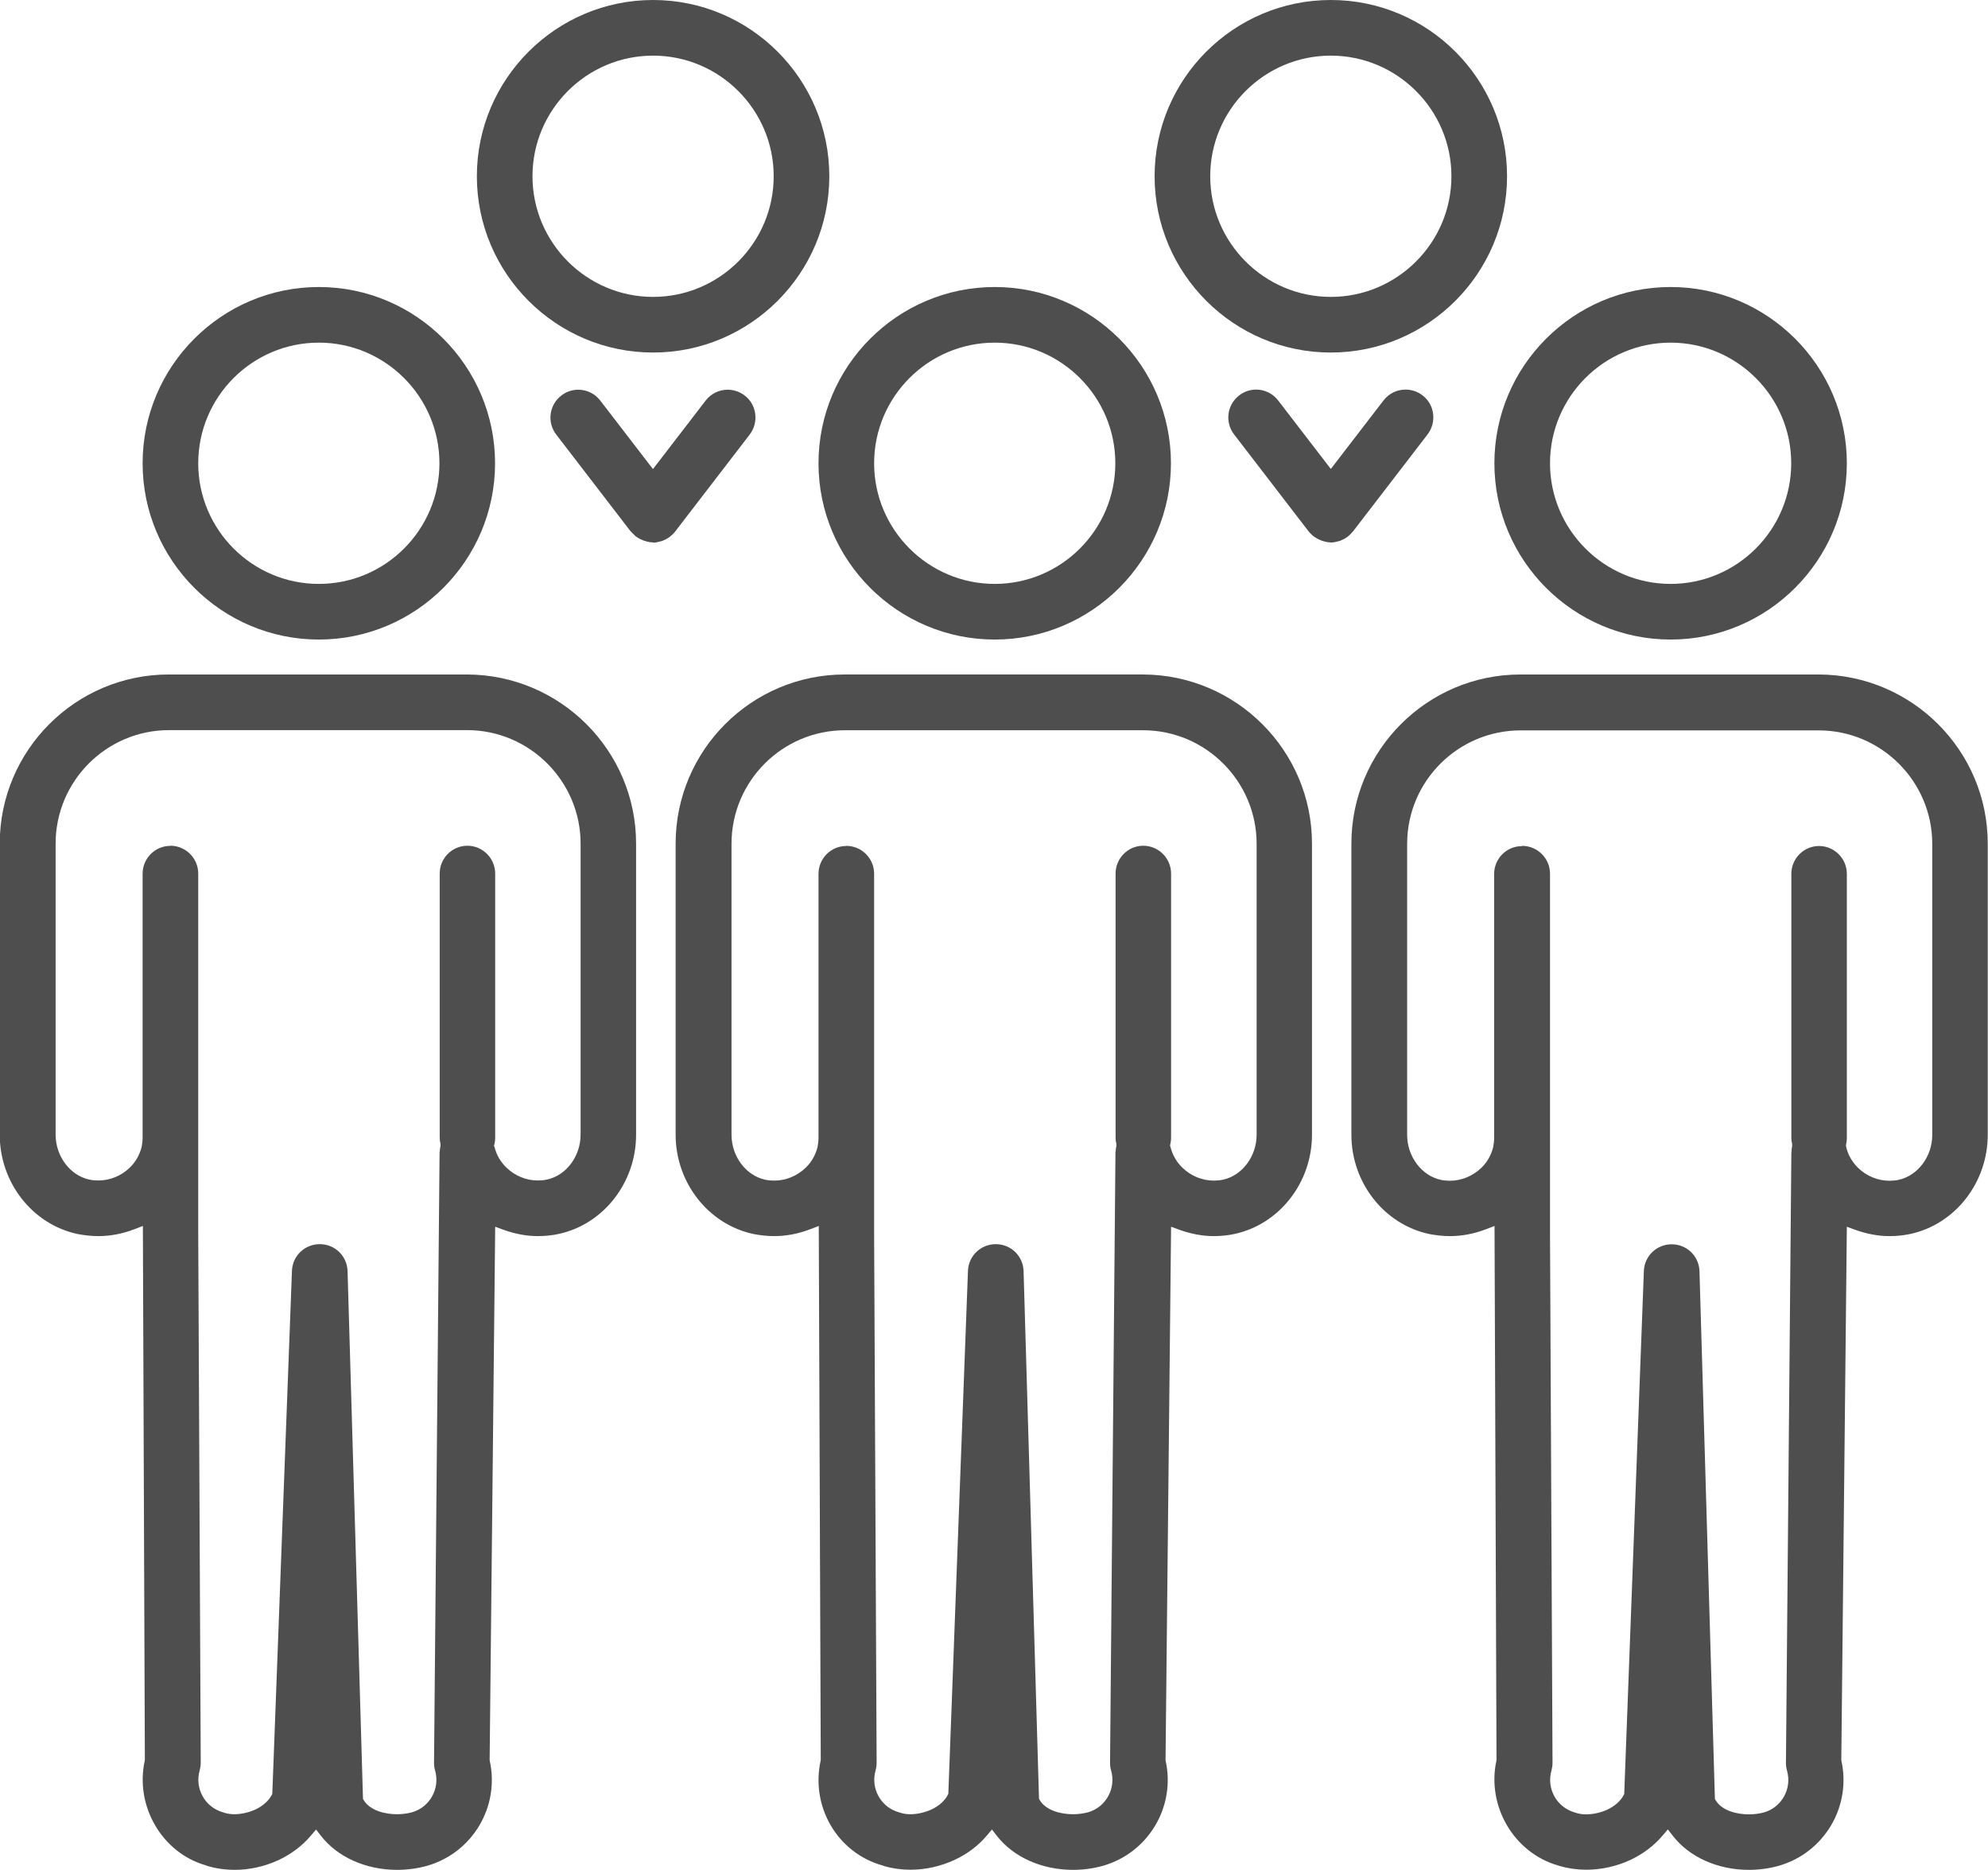
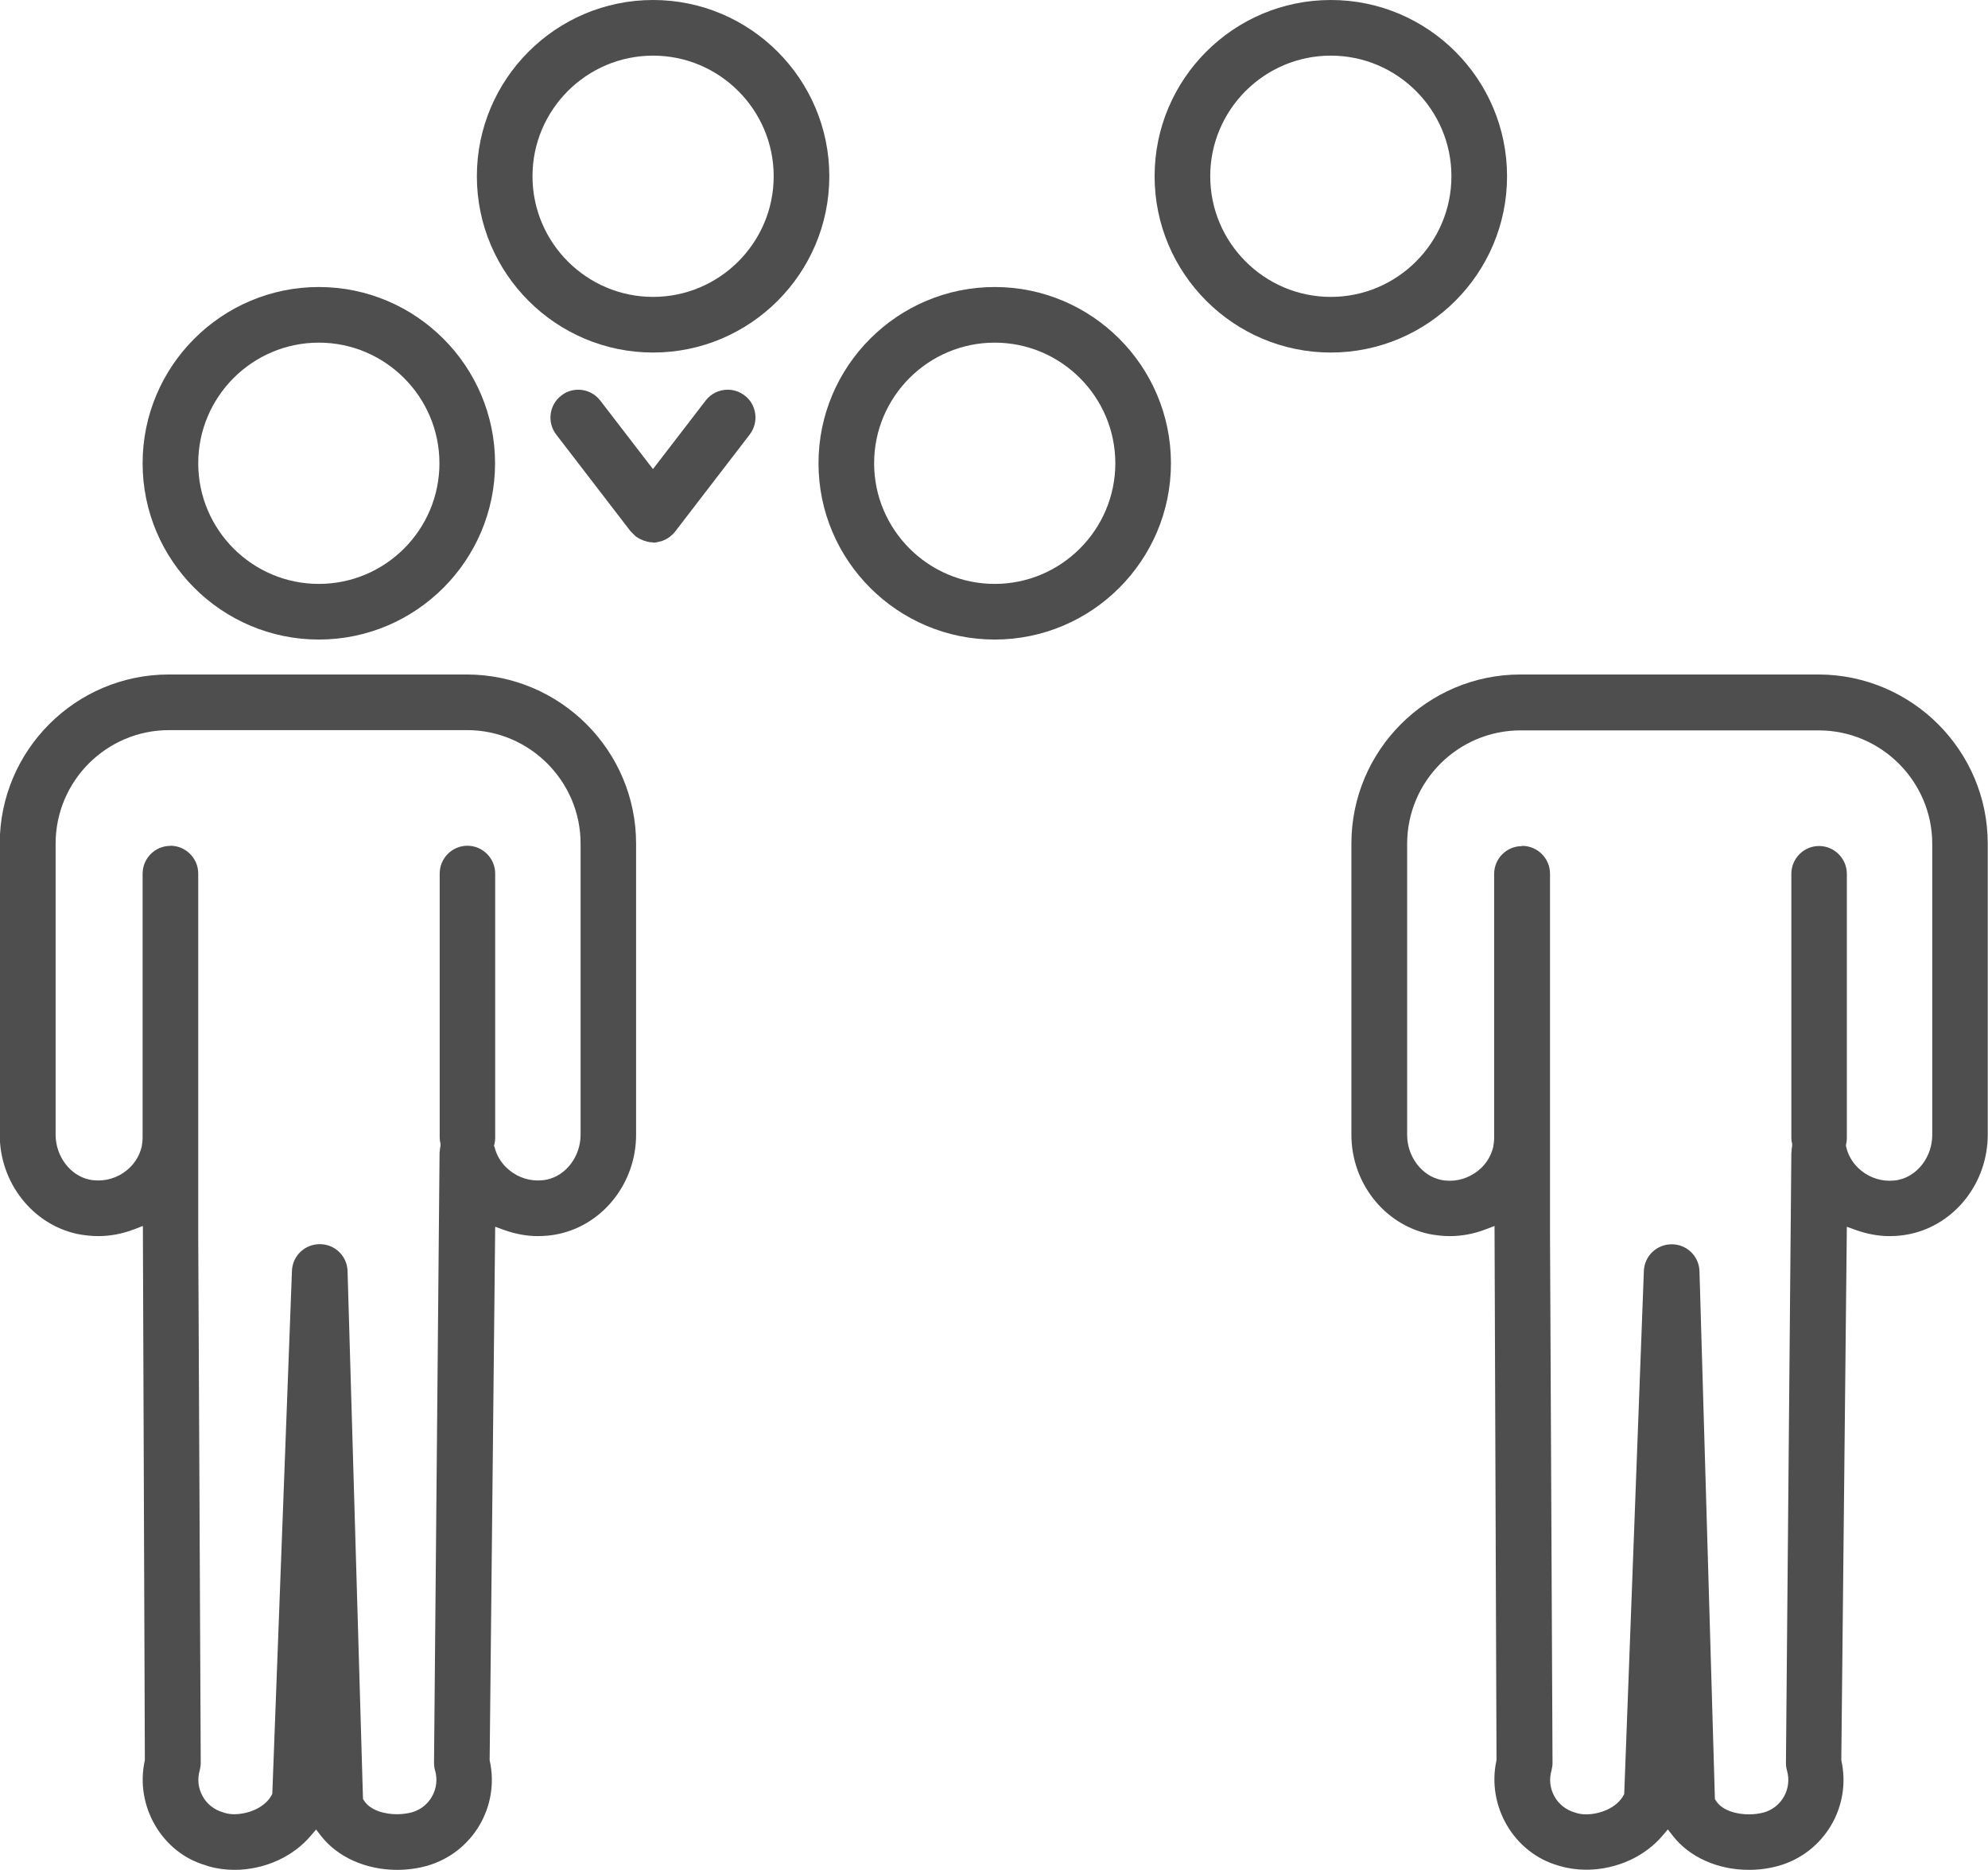
<svg xmlns="http://www.w3.org/2000/svg" id="Layer_1" data-name="Layer 1" viewBox="0 0 150.83 141.83">
  <defs>
    <style>
      .cls-1 {
        fill: #4e4e4e;
        stroke-width: 0px;
      }
    </style>
  </defs>
  <path class="cls-1" d="m24.19,48.51c-7.37,0-13.37-6-13.37-13.37s6-13.37,13.37-13.37,13.37,6,13.37,13.37-6,13.37-13.37,13.37Zm0-22.52c-5.05,0-9.15,4.11-9.15,9.15s4.1,9.15,9.15,9.15,9.15-4.11,9.15-9.15-4.11-9.15-9.15-9.15Z" />
  <path class="cls-1" d="m49.55,26.74c-7.37,0-13.37-6-13.37-13.37S42.18,0,49.55,0s13.37,6,13.37,13.37-6,13.37-13.37,13.37Zm0-22.52c-5.05,0-9.15,4.11-9.15,9.15s4.11,9.15,9.15,9.15,9.15-4.11,9.15-9.15-4.11-9.15-9.15-9.15Z" />
  <path class="cls-1" d="m100.97,26.74c-7.37,0-13.37-6-13.37-13.37S93.59,0,100.97,0s13.37,6,13.37,13.37-6,13.37-13.37,13.37Zm0-22.52c-5.05,0-9.15,4.11-9.15,9.15s4.11,9.15,9.15,9.15,9.15-4.11,9.15-9.15-4.11-9.15-9.15-9.15Z" />
  <path class="cls-1" d="m30.13,141.83c-2.36,0-4.51-.96-5.77-2.57l-.38-.49-.4.47c-.64.76-1.49,1.4-2.45,1.85-1.04.48-2.19.74-3.33.74-.68,0-1.35-.09-1.97-.27-.03,0-.2-.07-.2-.07-3.34-.94-5.42-4.52-4.64-7.98v-.06s-.15-40.46-.15-40.46l-.68.26c-.89.34-1.8.51-2.71.51-.52,0-1.05-.06-1.57-.16-3.42-.73-5.9-3.9-5.9-7.53v-22.08c0-7.07,5.75-12.83,12.83-12.83h22.62c7.08.02,12.83,5.77,12.83,12.83v22.08c0,3.64-2.48,6.8-5.89,7.53-.52.11-1.04.16-1.57.16-.84,0-1.7-.16-2.57-.47l-.66-.24-.42,40.41v.06c.79,3.5-1.29,7.01-4.74,8-.74.21-1.52.31-2.29.31ZM12.93,64.15c1.16,0,2.11.95,2.11,2.11v27.39s.19,40.05.19,40.05c0,.2-.03.4-.08.59-.19.66-.11,1.35.22,1.95.33.6.88,1.03,1.53,1.22l.19.06c.22.06.44.09.68.09.53,0,1.1-.13,1.59-.35.58-.27,1.02-.66,1.25-1.1l.05-.1,1.49-39.66c.04-1.14.97-2.03,2.11-2.03,1.15,0,2.08.9,2.11,2.05l1.17,40.03.07.11c.47.77,1.6,1.05,2.5,1.05.4,0,.8-.05,1.16-.15,1.35-.39,2.13-1.81,1.74-3.17-.06-.19-.08-.4-.08-.6l.42-46.26c0-.06.01-.1.02-.13,0-.12.01-.19.03-.27l.02-.1v-.18c-.04-.16-.06-.31-.06-.46v-20.03c0-1.16.94-2.11,2.1-2.11s2.11.95,2.11,2.11v20.03c0,.15-.01.29-.05.46l-.04.17.05.11c.14.58.46,1.12.89,1.53.65.63,1.5.98,2.39.98.23,0,.46-.02.69-.07,1.46-.31,2.55-1.77,2.55-3.4v-22.08c0-4.73-3.86-8.6-8.6-8.61H12.83c-4.75,0-8.61,3.86-8.61,8.61v22.08c0,1.63,1.1,3.09,2.55,3.4.23.05.45.07.68.07.89,0,1.74-.34,2.39-.97.45-.43.76-.98.91-1.59.04-.24.07-.45.07-.68v-20.03c0-1.16.94-2.11,2.1-2.11Z" />
  <path class="cls-1" d="m75.47,48.51c-7.37,0-13.37-6-13.37-13.37s6-13.37,13.37-13.37,13.37,6,13.37,13.37-6,13.37-13.37,13.37Zm0-22.52c-5.05,0-9.15,4.11-9.15,9.15s4.11,9.15,9.15,9.15,9.15-4.11,9.15-9.15-4.11-9.15-9.15-9.15Z" />
-   <path class="cls-1" d="m81.41,141.83c-2.36,0-4.51-.96-5.77-2.57l-.38-.49-.4.47c-.64.76-1.49,1.4-2.45,1.84-1.04.48-2.19.74-3.33.74-.68,0-1.35-.09-1.97-.27l-.18-.06c-3.41-.97-5.45-4.47-4.66-7.98v-.06s-.15-40.46-.15-40.46l-.68.26c-.89.34-1.8.51-2.71.51-.52,0-1.05-.06-1.57-.16-3.42-.73-5.9-3.9-5.9-7.53v-22.08c0-7.07,5.75-12.83,12.83-12.83h22.62c7.08.02,12.83,5.77,12.83,12.83v22.08c0,3.64-2.48,6.8-5.89,7.53-.52.11-1.04.16-1.57.16-.83,0-1.7-.16-2.57-.47l-.66-.24-.42,40.41v.06c.79,3.5-1.29,7.01-4.74,8-.74.21-1.52.31-2.29.31Zm-17.2-77.67c1.16,0,2.11.95,2.11,2.11v27.39s.19,40.05.19,40.05c0,.2-.03.4-.08.58-.39,1.36.4,2.79,1.76,3.17l.2.06c.2.06.43.09.68.09.52,0,1.09-.13,1.58-.35.58-.27,1.02-.66,1.25-1.1l.05-.1,1.49-39.66c.04-1.14.97-2.03,2.11-2.03,1.15,0,2.08.9,2.11,2.05l1.17,40.03.07.11c.47.77,1.6,1.05,2.5,1.05.4,0,.8-.05,1.16-.15,1.35-.39,2.13-1.81,1.74-3.17-.06-.19-.08-.39-.08-.6l.41-46.26c0-.06.01-.1.02-.13,0-.12.01-.19.03-.27l.02-.11v-.17c-.05-.16-.06-.31-.06-.46v-20.03c0-1.16.94-2.11,2.1-2.11s2.11.95,2.11,2.11v20.03c0,.15-.01.29-.05.46l-.03.15.04.11c.14.58.46,1.14.9,1.56.65.63,1.5.98,2.39.98.23,0,.47-.02.69-.07,1.45-.31,2.55-1.77,2.55-3.4v-22.08c0-4.73-3.86-8.6-8.6-8.61h-22.63c-4.75,0-8.61,3.86-8.61,8.61v22.08c0,1.63,1.1,3.09,2.55,3.4.23.05.46.07.69.07.88,0,1.73-.35,2.38-.97.45-.43.76-.98.91-1.59.04-.25.07-.46.07-.68v-20.03c0-1.16.94-2.11,2.1-2.11Z" />
-   <path class="cls-1" d="m126.75,48.51c-7.37,0-13.37-6-13.37-13.37s6-13.37,13.37-13.37,13.37,6,13.37,13.37-6,13.37-13.37,13.37Zm0-22.52c-5.05,0-9.15,4.11-9.15,9.15s4.11,9.15,9.15,9.15,9.15-4.11,9.15-9.15-4.11-9.15-9.15-9.15Z" />
  <path class="cls-1" d="m132.69,141.83c-2.36,0-4.51-.96-5.77-2.58l-.38-.49-.4.47c-.64.76-1.49,1.4-2.45,1.85-1.04.48-2.19.74-3.33.74-.68,0-1.35-.09-1.97-.27-.03,0-.13-.04-.17-.05-3.37-.96-5.45-4.53-4.68-7.99v-.06s-.15-40.46-.15-40.46l-.68.26c-.89.34-1.8.51-2.71.51-.52,0-1.05-.06-1.57-.16-3.42-.73-5.9-3.9-5.9-7.53v-22.08c0-7.07,5.75-12.83,12.83-12.83h22.62c7.08.02,12.83,5.77,12.83,12.83v22.08c0,3.64-2.48,6.8-5.89,7.53-.52.11-1.04.16-1.57.16-.84,0-1.7-.16-2.57-.47l-.66-.24-.42,40.41v.06c.79,3.5-1.29,7.01-4.74,8-.74.21-1.51.31-2.29.31Zm-17.2-77.67c1.16,0,2.11.95,2.11,2.11v27.39s.19,40.05.19,40.05c0,.2-.03.4-.08.59-.19.66-.11,1.35.22,1.95.33.6.88,1.03,1.53,1.22l.19.06c.22.06.44.09.69.09.53,0,1.1-.13,1.59-.35.58-.27,1.02-.66,1.25-1.1l.05-.1,1.49-39.66c.04-1.14.97-2.03,2.11-2.03,1.15,0,2.08.9,2.11,2.05l1.17,40.03.07.11c.47.77,1.6,1.05,2.5,1.05.4,0,.8-.05,1.16-.15,1.35-.39,2.13-1.81,1.74-3.17-.06-.19-.08-.4-.08-.6l.41-46.25c.01-.08.01-.12.02-.16v-.06c0-.06.01-.12.02-.18l.02-.11v-.17c-.04-.16-.06-.31-.06-.46v-20.03c0-1.16.94-2.11,2.1-2.11s2.11.95,2.11,2.11v20.03c0,.14-.01.29-.05.46l-.02.11.02.11c.13.6.46,1.16.9,1.59.65.63,1.5.98,2.39.98.23,0,.46-.02.69-.07,1.45-.31,2.55-1.77,2.55-3.4v-22.08c0-4.73-3.86-8.6-8.6-8.61h-22.63c-4.75,0-8.61,3.86-8.61,8.61v22.08c0,1.63,1.1,3.09,2.55,3.4.23.05.46.07.69.07.88,0,1.73-.35,2.38-.97.45-.43.76-.98.91-1.59.04-.25.07-.46.07-.68v-20.03c0-1.16.94-2.11,2.1-2.11Z" />
  <path class="cls-1" d="m49.54,41.14c-.17,0-.36-.03-.58-.1-.05-.02-.1-.03-.16-.05-.18-.07-.34-.15-.48-.25l-.04-.03-.04-.02s-.06-.06-.08-.08c-.1-.09-.18-.17-.25-.25l-.03-.03-.03-.02-5.65-7.35c-.71-.92-.54-2.25.39-2.96.37-.29.82-.44,1.28-.44.66,0,1.27.3,1.67.82l4,5.2,4-5.2c.4-.52,1.01-.82,1.67-.82.47,0,.91.15,1.29.44.45.34.73.84.8,1.4.07.56-.08,1.11-.42,1.56l-5.65,7.35s-.04.04-.05.06c-.06.08-.14.16-.25.25-.02.02-.05.04-.07.06l-.03.03s-.04.02-.06.04c-.15.11-.31.19-.48.26-.05.02-.1.04-.16.05-.22.06-.41.1-.58.1h-.02Z" />
-   <path class="cls-1" d="m100.96,41.14c-.17,0-.36-.03-.58-.1-.05-.02-.1-.03-.15-.05-.18-.07-.33-.15-.48-.25l-.04-.03-.04-.02s-.06-.06-.09-.08c-.1-.09-.19-.18-.25-.25l-.02-.03-.03-.03-5.65-7.35c-.71-.92-.54-2.25.39-2.96.37-.29.82-.44,1.28-.44.66,0,1.27.3,1.67.82l4,5.2,4-5.2c.4-.52,1.01-.82,1.67-.82.47,0,.91.15,1.29.44.45.34.73.84.8,1.4.07.56-.08,1.11-.42,1.56l-5.65,7.35s-.04.04-.06.06c-.06.08-.14.16-.24.25-.02.02-.05.04-.07.06l-.03.03s-.04.02-.06.04c-.15.11-.31.19-.48.26-.05.02-.1.04-.16.05-.22.06-.41.1-.58.1h-.02Z" />
</svg>